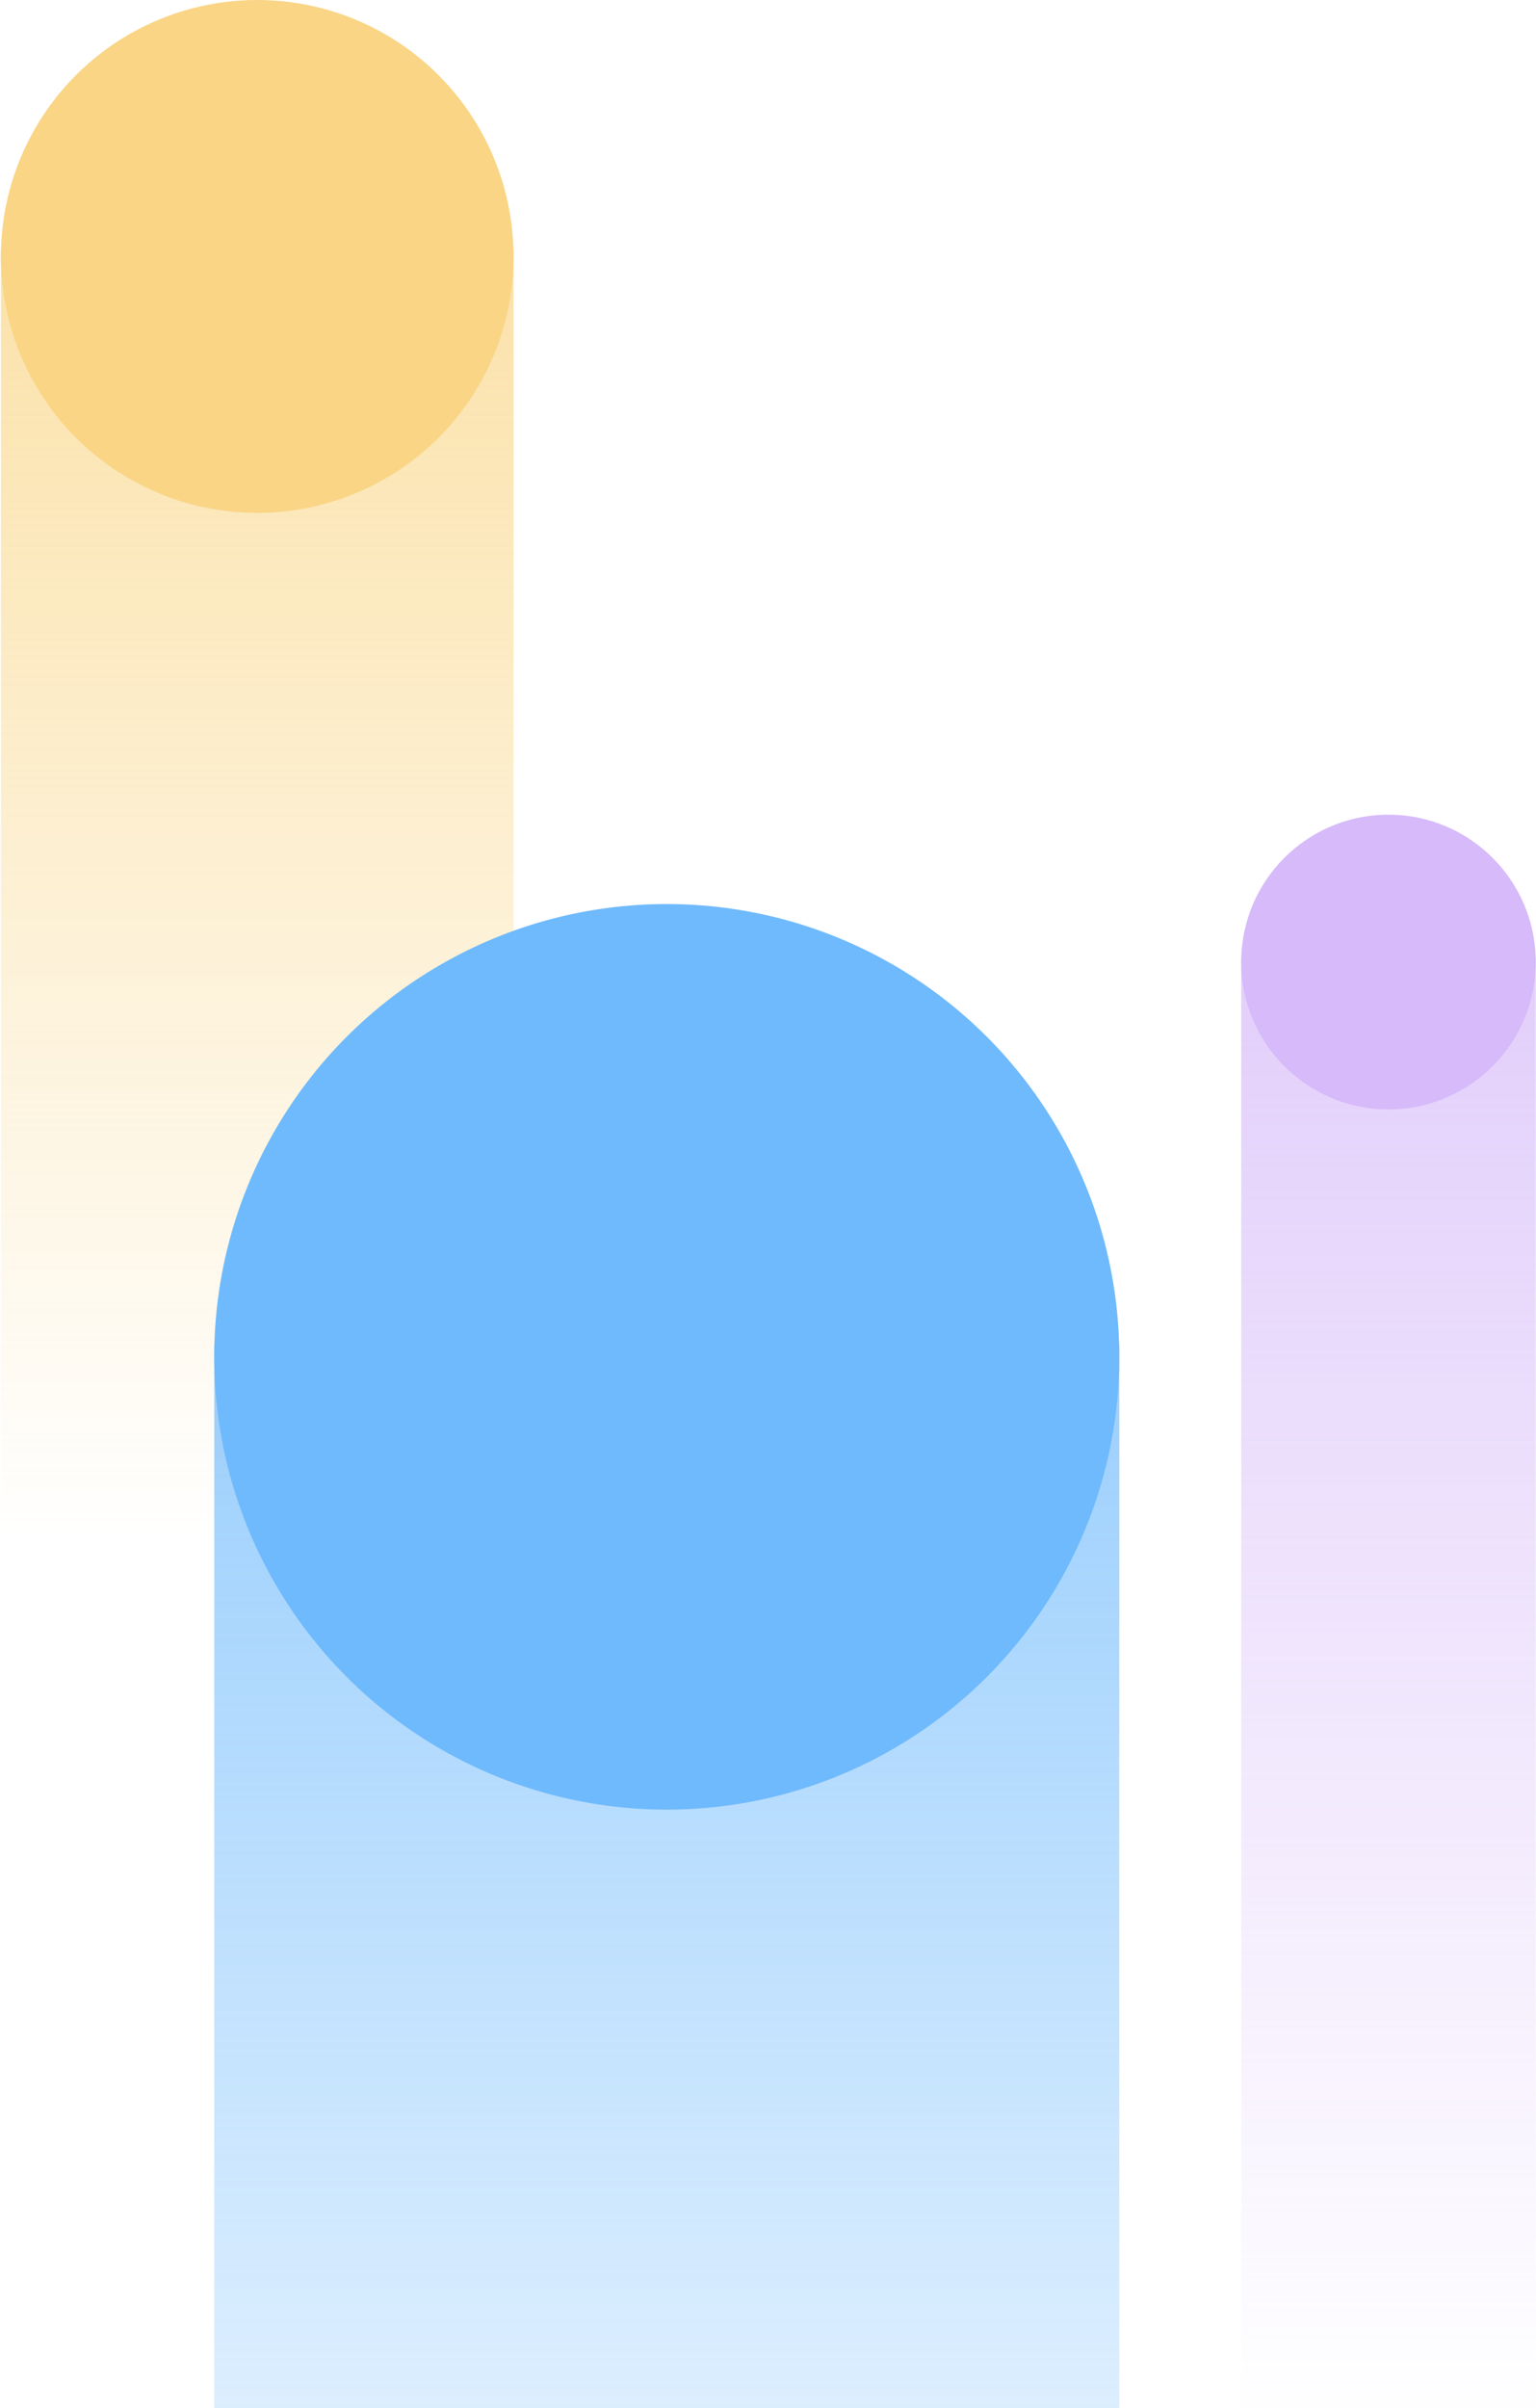
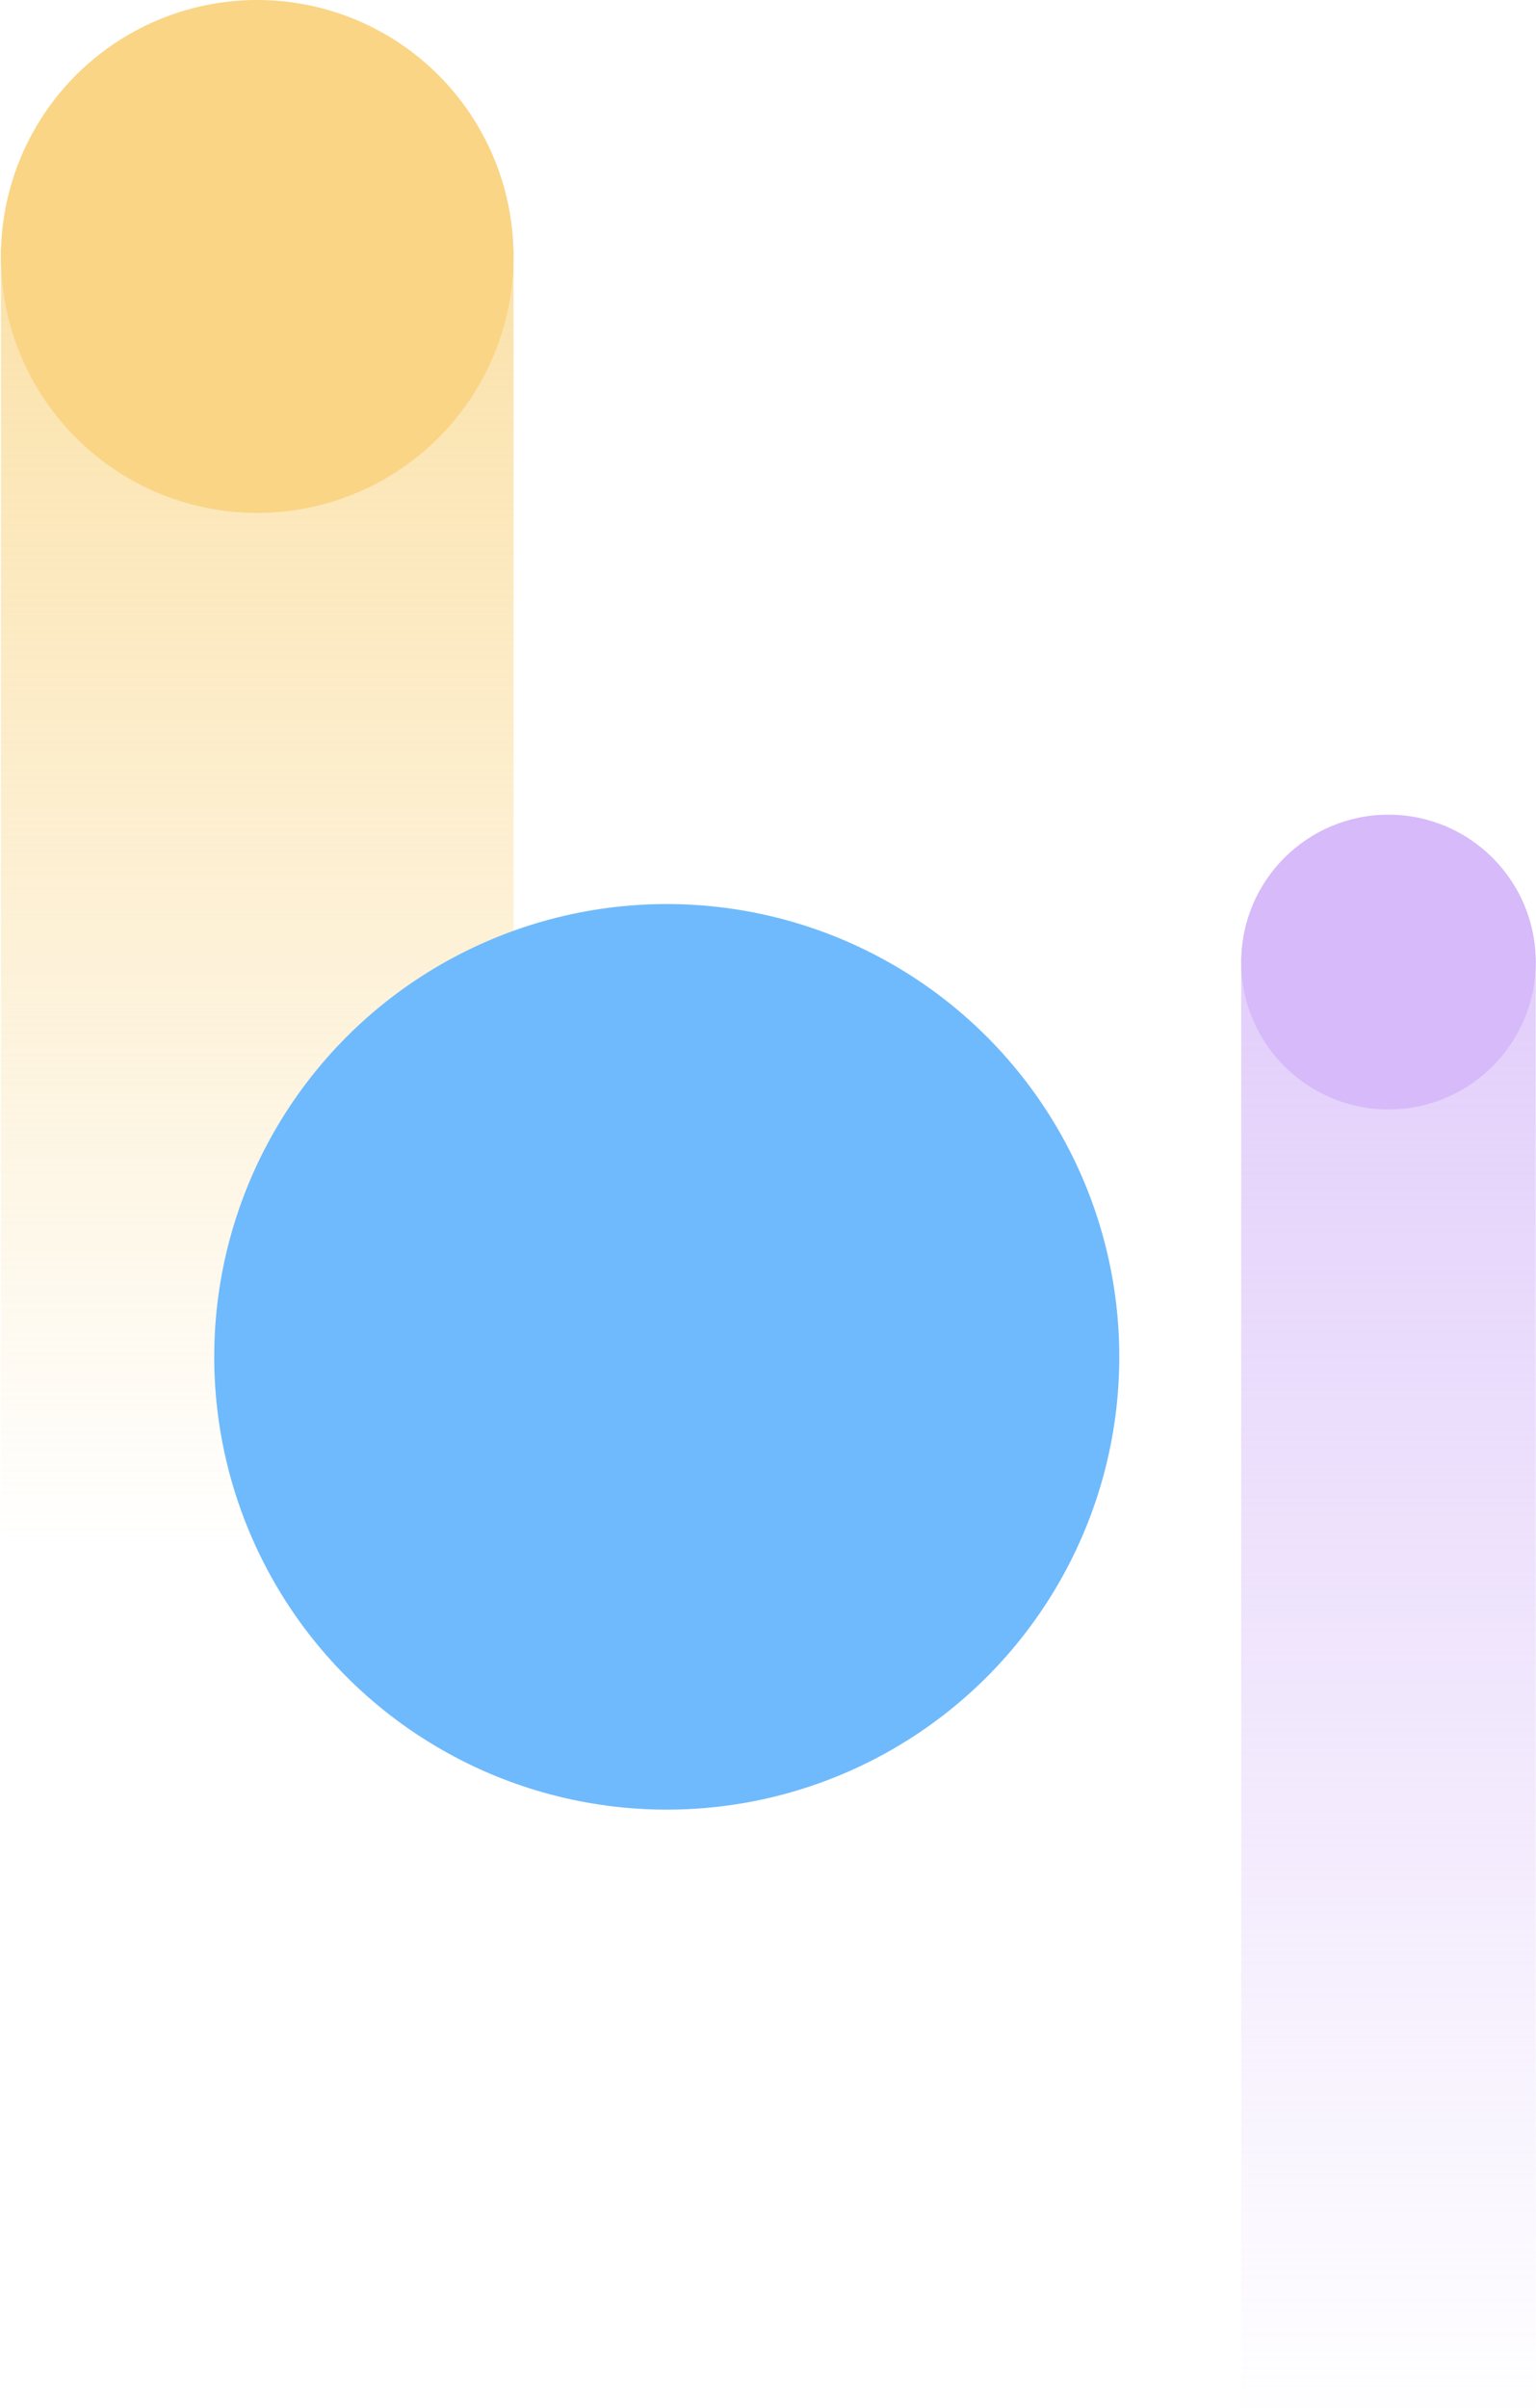
<svg xmlns="http://www.w3.org/2000/svg" width="187" height="293" viewBox="0 0 187 293">
  <title>Group 11</title>
  <defs>
    <linearGradient x1="50%" y1="0%" x2="50%" y2="99.22%" id="a">
      <stop stop-color="#D6BAF9" stop-opacity=".7" offset="0%" />
      <stop stop-color="#D6BAF9" stop-opacity="0" offset="100%" />
    </linearGradient>
    <linearGradient x1="50%" y1="0%" x2="50%" y2="100%" id="b">
      <stop stop-color="#F9D585" stop-opacity=".7" offset="0%" />
      <stop stop-color="#F9D585" stop-opacity="0" offset="100%" />
    </linearGradient>
    <linearGradient x1="50%" y1="0%" x2="50%" y2="97.904%" id="c">
      <stop stop-color="#6FBAFC" stop-opacity=".7" offset="0%" />
      <stop stop-color="#6FBAFC" stop-opacity="0" offset="100%" />
    </linearGradient>
  </defs>
  <g transform="translate(.11 -.001)" fill="none" fill-rule="evenodd">
-     <path fill="url(#a)" d="M151 116.548h35.857v182H151z" />
+     <path fill="url(#a)" d="M151 116.548h35.857v182H151" />
    <circle fill="#D6BAF9" cx="168.929" cy="117.057" r="17.929" />
    <path fill="url(#b)" d="M0 30.32h62.411v158H0z" />
    <circle fill="#F9D585" cx="31.205" cy="31.205" r="31.205" />
-     <path fill="url(#c)" d="M25.971 163.531h110.187V366H25.971z" />
    <circle fill="#6FBAFC" cx="81.065" cy="165.094" r="55.094" />
  </g>
</svg>